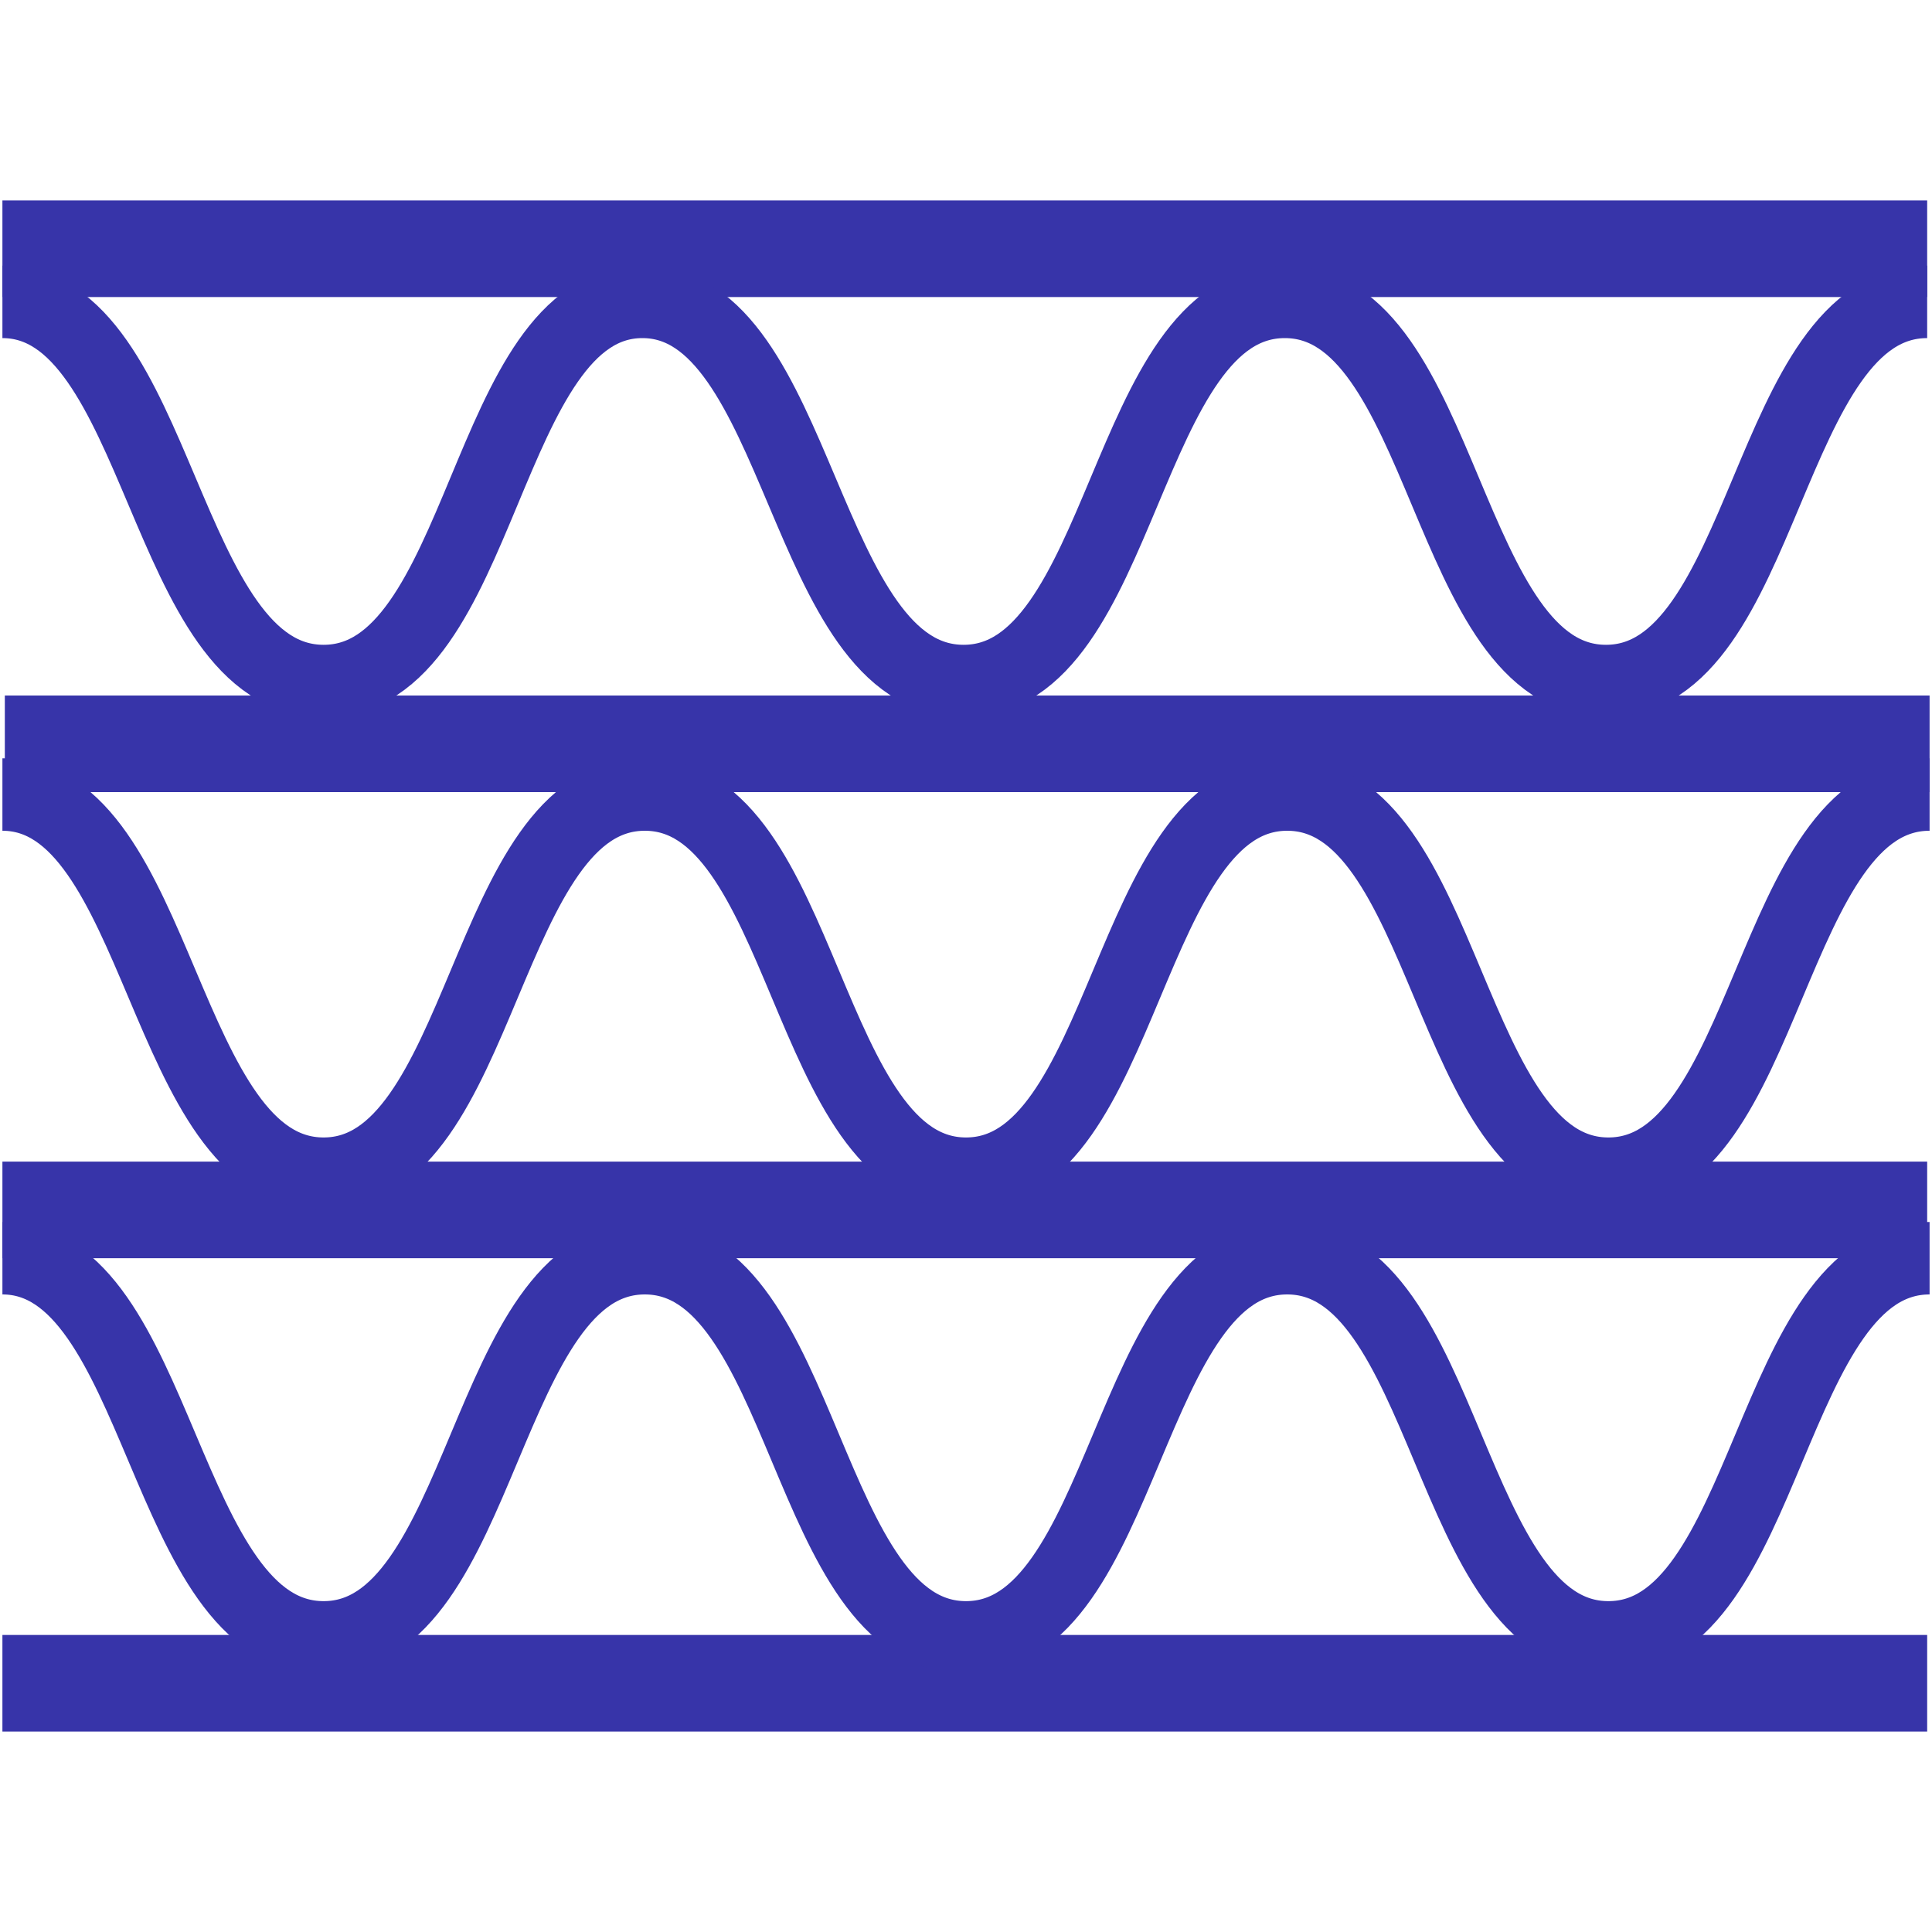
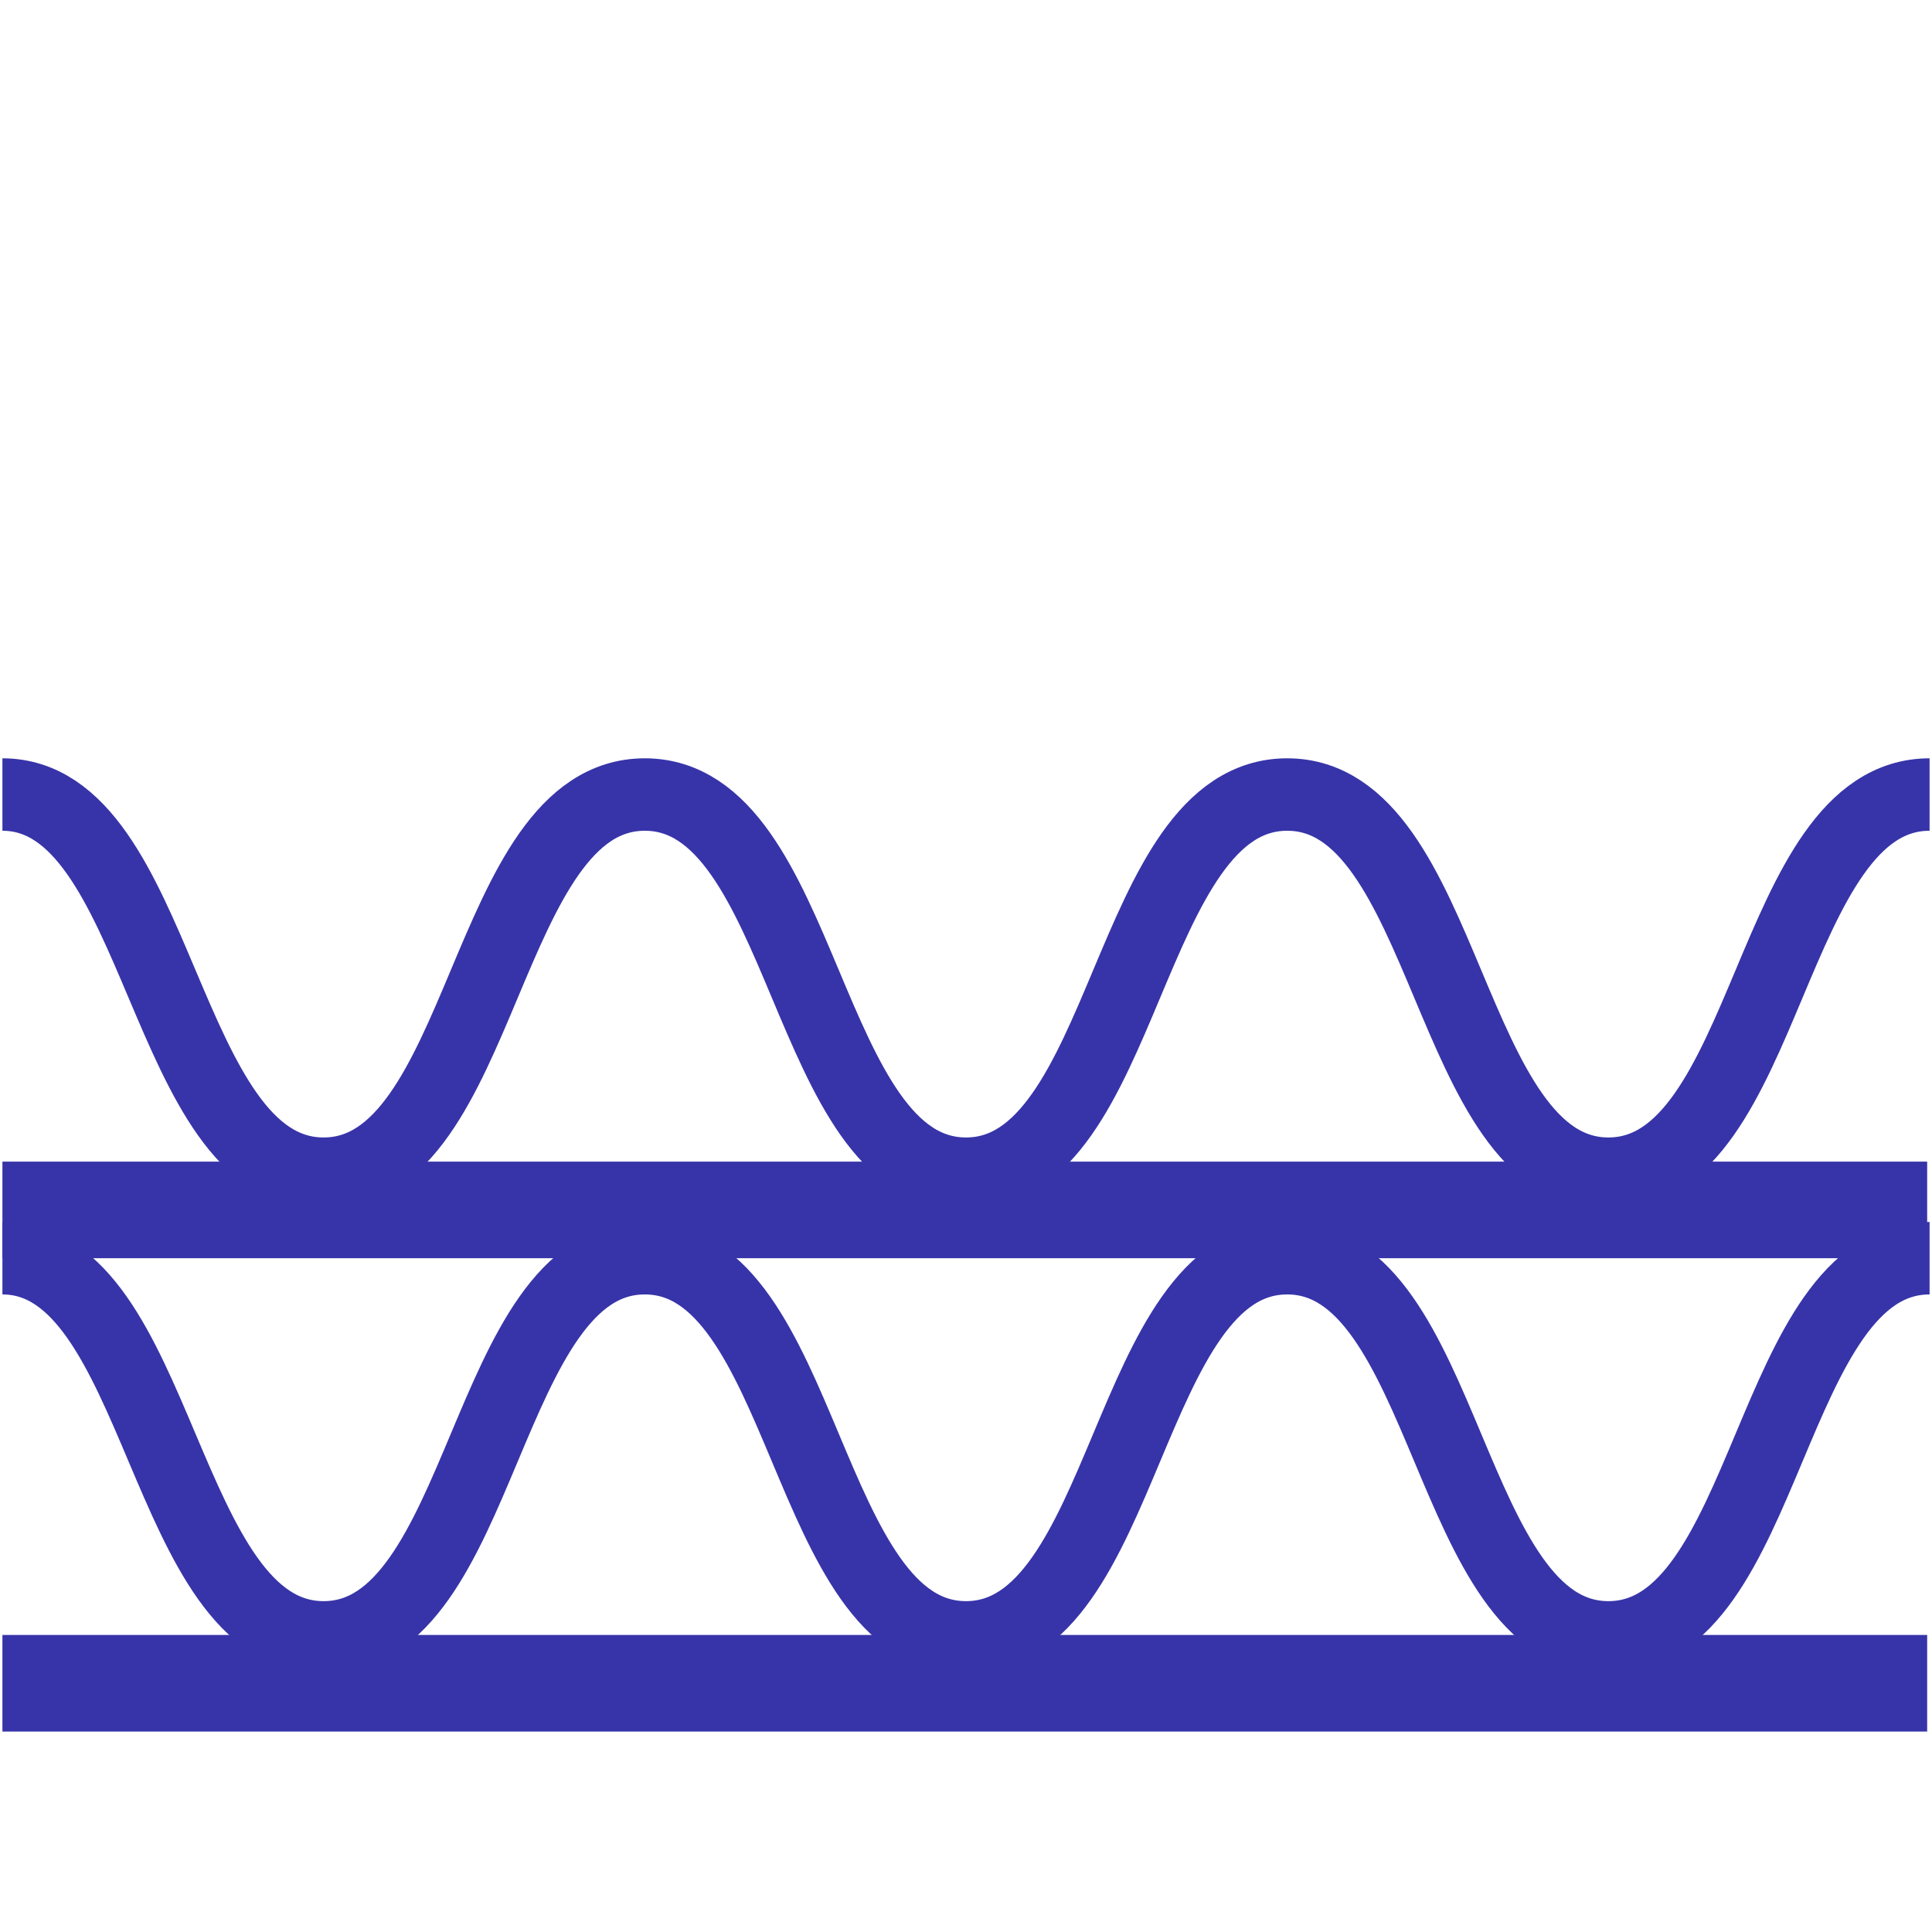
<svg xmlns="http://www.w3.org/2000/svg" version="1.1" id="_图层_2" x="0px" y="0px" viewBox="0 0 80 80" style="enable-background:new 0 0 80 80;" xml:space="preserve">
  <style type="text/css">
	.st0{fill:none;stroke:#3734A9;stroke-width:4;stroke-miterlimit:10;}
	.st1{fill:none;stroke:#3734A9;stroke-width:3;stroke-miterlimit:10;}
</style>
-   <line class="st0" x1="0.1" y1="10.3" x2="79.8" y2="10.3" />
-   <line class="st0" x1="0.2" y1="30.8" x2="79.9" y2="30.8" />
  <line class="st0" x1="0.1" y1="50.1" x2="79.8" y2="50.1" />
  <line class="st0" x1="0.1" y1="69.7" x2="79.8" y2="69.7" />
-   <path class="st1" d="M0.1,12.5c6.6,0,6.6,15.7,13.3,15.7S20,12.5,26.6,12.5s6.6,15.7,13.3,15.7s6.6-15.7,13.3-15.7  s6.6,15.7,13.3,15.7s6.6-15.7,13.3-15.7" />
  <path class="st1" d="M0.1,32.9c6.6,0,6.6,15.7,13.3,15.7s6.6-15.7,13.3-15.7s6.6,15.7,13.3,15.7s6.6-15.7,13.3-15.7  s6.6,15.7,13.3,15.7s6.6-15.7,13.3-15.7" />
  <path class="st1" d="M0.1,52.1c6.6,0,6.6,15.7,13.3,15.7s6.6-15.7,13.3-15.7s6.6,15.7,13.3,15.7s6.6-15.7,13.3-15.7  s6.6,15.7,13.3,15.7s6.6-15.7,13.3-15.7" />
</svg>